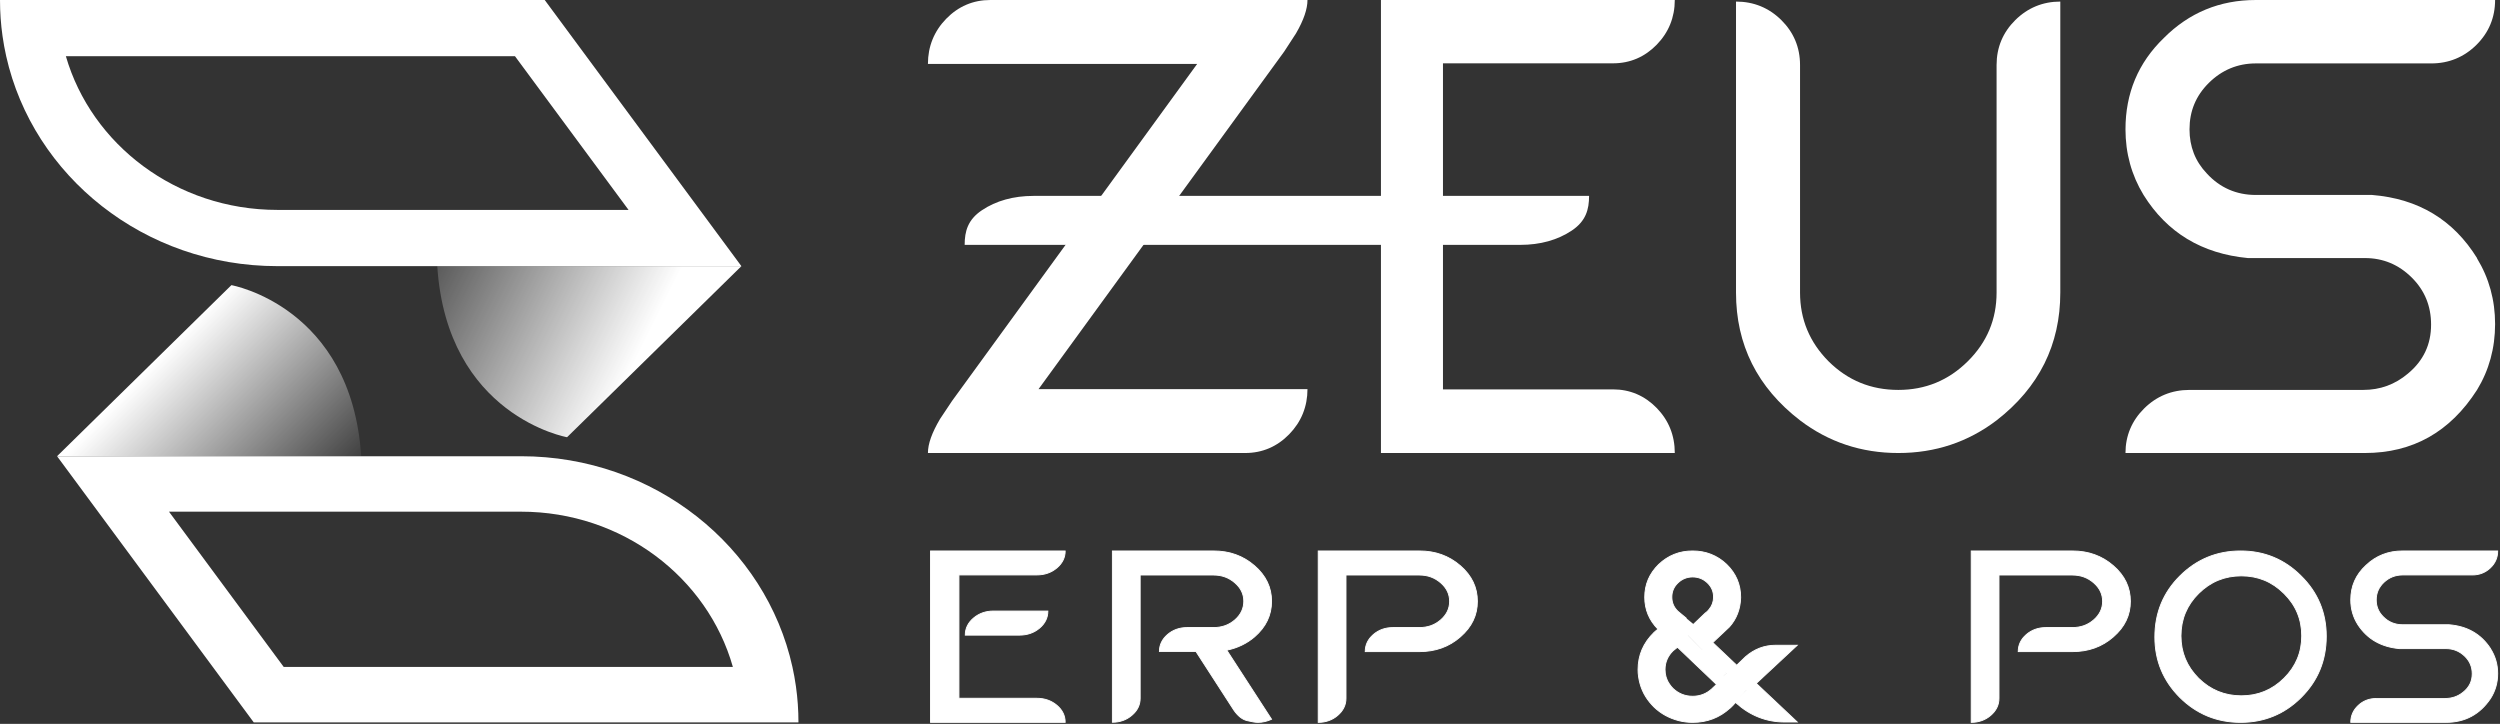
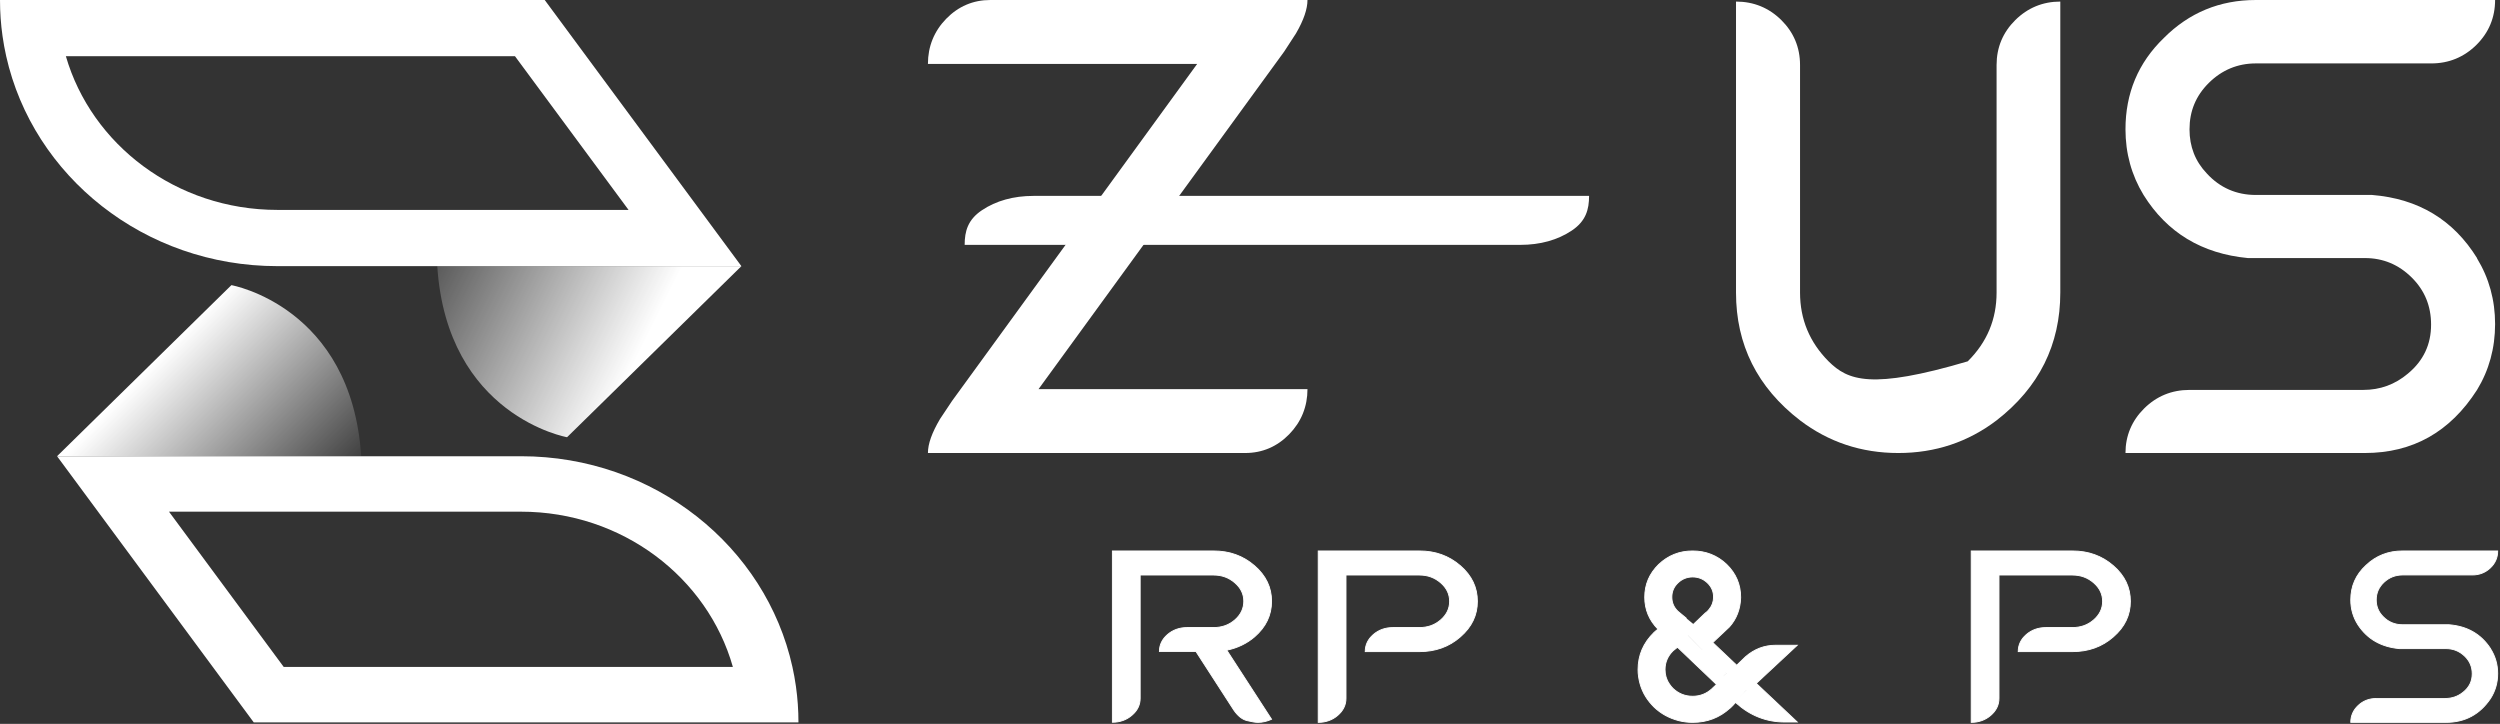
<svg xmlns="http://www.w3.org/2000/svg" width="1081" height="313" viewBox="0 0 1081 313" fill="none">
  <rect x="0" y="0" width="1081" height="313" fill="#333333" stroke="none" />
  <path fill-rule="evenodd" clip-rule="evenodd" d="M2.682 24.312C2.037 21.434 1.504 18.515 1.088 15.561C0.37 10.472 0 5.277 0 0H235.538L320.572 115.077H119.958C62.388 115.077 14.312 76.182 2.682 24.312ZM271.786 90.765H119.958C76.159 90.765 39.556 62.468 28.485 24.312H222.682L271.786 90.765Z" fill="white" />
  <path fill-rule="evenodd" clip-rule="evenodd" d="M342.644 288.378C343.256 291.147 343.764 293.953 344.164 296.791C344.881 301.88 345.252 307.075 345.252 312.352L109.713 312.352L24.679 197.275L225.293 197.275C282.988 197.275 331.148 236.34 342.644 288.378ZM73.072 221.25L225.293 221.25C269.035 221.25 305.931 249.678 316.892 288.378L122.675 288.378L73.072 221.25Z" fill="white" />
  <path d="M100.057 123.296C100.057 123.296 151.998 132.501 156.177 197.275L24.66 197.275L100.057 123.296Z" fill="url(#paint0_linear_528_463)" />
  <path d="M245.195 189.056C245.195 189.056 193.255 179.851 189.076 115.078L320.593 115.078L245.195 189.056Z" fill="url(#paint1_linear_528_463)" />
  <path d="M538.425 195.883C545.793 195.883 552.224 193.134 557.449 187.773C562.674 182.412 565.353 175.814 565.353 168.254H449.064L555.305 22.27L560.396 14.435C563.746 8.661 565.353 3.85 565.353 0.001H428.165C420.796 0.001 414.365 2.751 409.14 8.112C403.915 13.473 401.236 20.071 401.236 27.631H517.659L411.686 173.34L406.461 181.175C402.977 187.086 401.236 191.897 401.236 195.883H538.425Z" fill="white" />
  <path d="M424.601 90.892C430.718 86.804 438.247 84.707 446.873 84.707L687.118 84.707C687.118 90.578 685.751 95.61 679.634 99.698C673.517 103.787 665.989 105.883 657.362 105.883L417.118 105.883C417.118 100.013 418.484 94.981 424.601 90.892Z" fill="white" />
-   <path d="M820.83 195.883C836.867 195.883 850.986 191.132 863.322 181.766C881.69 167.512 890.874 149.051 890.874 126.517V0.68C883.335 0.68 876.755 3.395 871.409 8.689C866.064 13.983 863.322 20.499 863.322 28.101V126.517C863.322 138.055 859.21 147.965 850.849 156.245C842.487 164.526 832.481 168.598 820.83 168.598C809.041 168.598 799.035 164.526 790.674 156.245C782.449 147.965 778.337 138.055 778.337 126.517V28.101C778.337 20.499 775.596 13.983 770.25 8.689C764.904 3.395 758.325 0.68 750.649 0.68V126.517C750.649 149.051 759.833 167.512 778.337 181.766C790.674 191.132 804.792 195.883 820.83 195.883Z" fill="white" />
+   <path d="M820.83 195.883C836.867 195.883 850.986 191.132 863.322 181.766C881.69 167.512 890.874 149.051 890.874 126.517V0.68C883.335 0.68 876.755 3.395 871.409 8.689C866.064 13.983 863.322 20.499 863.322 28.101V126.517C863.322 138.055 859.21 147.965 850.849 156.245C809.041 168.598 799.035 164.526 790.674 156.245C782.449 147.965 778.337 138.055 778.337 126.517V28.101C778.337 20.499 775.596 13.983 770.25 8.689C764.904 3.395 758.325 0.68 750.649 0.68V126.517C750.649 149.051 759.833 167.512 778.337 181.766C790.674 191.132 804.792 195.883 820.83 195.883Z" fill="white" />
  <path d="M1022.55 195.883C1043.25 195.883 1059.42 186.788 1071.07 168.598C1076.28 160.046 1078.88 150.544 1078.88 140.092C1078.88 129.775 1076.28 120.273 1071.07 111.721V111.585C1060.79 95.024 1045.71 85.929 1025.7 84.3H975.394C967.033 84.3 959.905 81.178 954.285 75.069C949.213 69.775 946.746 63.395 946.746 55.929C946.746 48.056 949.488 41.404 955.108 35.838C960.728 30.273 967.581 27.422 975.394 27.422H1051.33C1058.87 27.422 1065.45 24.707 1070.8 19.413C1076.14 14.119 1078.88 7.603 1078.88 0.001H975.394C959.905 0.001 946.609 5.431 935.643 16.427C924.54 27.151 919.058 40.318 919.058 55.929C919.058 66.246 921.662 75.748 926.871 84.3C937.014 100.589 952.092 109.684 971.967 111.585H1022.55C1030.5 111.585 1037.21 114.436 1042.83 120.001C1048.45 125.567 1051.2 132.354 1051.2 140.363C1051.2 148.915 1047.91 155.974 1041.19 161.54C1035.57 166.291 1029.13 168.598 1021.86 168.598H946.746C939.07 168.598 932.491 171.313 927.145 176.607C921.799 181.902 919.058 188.417 919.058 195.883H1022.55Z" fill="white" />
-   <path d="M724.178 195.883C724.178 188.255 721.523 181.717 716.345 176.404C711.167 171.092 704.794 168.367 697.492 168.367H623.939V27.381H697.492C704.794 27.381 711.167 24.657 716.345 19.344C721.523 14.032 724.178 7.493 724.178 0.001H597.12V195.883H598.182H724.178Z" fill="white" />
  <path d="M1057.61 312.354H1016.47C1016.47 309.529 1017.56 307.063 1019.69 305.06C1021.81 303.057 1024.43 302.03 1027.48 302.03H1057.33C1060.22 302.03 1062.78 301.157 1065.02 299.359C1067.69 297.253 1068.99 294.582 1068.99 291.346C1068.99 288.316 1067.9 285.747 1065.67 283.642C1063.44 281.536 1060.77 280.457 1057.61 280.457H1037.5C1029.6 279.738 1023.61 276.297 1019.58 270.133C1017.51 266.897 1016.47 263.302 1016.47 259.398C1016.47 253.491 1018.65 248.509 1023.06 244.451C1027.42 240.291 1032.71 238.236 1038.86 238.236H1080C1080 241.113 1078.91 243.578 1076.79 245.581C1074.66 247.584 1072.05 248.612 1069.05 248.612H1038.86C1035.76 248.612 1033.03 249.69 1030.8 251.796C1028.57 253.902 1027.48 256.419 1027.48 259.398C1027.48 262.223 1028.46 264.637 1030.47 266.64C1032.71 268.952 1035.54 270.133 1038.86 270.133H1058.86C1066.81 270.749 1072.81 274.191 1076.89 280.457V280.508C1078.96 283.744 1080 287.34 1080 291.243C1080 295.198 1078.96 298.794 1076.89 302.03C1072.26 308.912 1065.83 312.354 1057.61 312.354Z" fill="white" stroke="white" stroke-width="0.4" />
-   <path d="M968.848 312.354C958.593 312.354 949.84 308.748 942.588 301.589C935.389 294.378 931.763 285.673 931.763 275.475C931.763 265.019 935.389 256.212 942.588 249.053C949.84 241.842 958.593 238.236 968.848 238.236C979.052 238.236 987.805 241.842 995.004 249.053C1002.26 256.212 1005.88 264.916 1005.88 275.115C1005.88 285.57 1002.26 294.378 995.004 301.589C987.805 308.748 979.052 312.354 968.848 312.354ZM969.159 300.868C976.358 300.868 982.47 298.344 987.598 293.296C992.725 288.197 995.263 282.12 995.263 274.96C995.263 267.801 992.725 261.672 987.598 256.624C982.47 251.525 976.358 249.001 969.159 249.001C961.96 249.001 955.796 251.525 950.668 256.624C945.593 261.672 943.055 267.801 943.055 274.96C943.055 282.12 945.593 288.197 950.668 293.296C955.796 298.344 961.96 300.868 969.159 300.868Z" fill="white" stroke="white" stroke-width="0.4" />
  <path d="M754.961 298.798L755.068 298.747L754.961 298.644L754.907 298.592C754.907 298.644 754.907 298.644 754.854 298.695C754.372 299.262 753.891 299.829 753.355 300.344L754.961 298.798ZM736.283 281.068L736.39 281.016L736.283 280.913L729.861 274.78C729.808 274.831 729.808 274.831 729.754 274.831L736.283 281.068ZM743.562 258.338L741.796 259.987C742.491 259.523 743.08 259.008 743.562 258.338ZM753.088 300.551L752.553 301.066L753.355 300.344C753.302 300.396 753.195 300.499 753.088 300.551ZM746.666 290.758L746.505 290.603V290.655L746.452 290.706C746.024 291.325 745.542 291.892 745.06 292.407L746.666 290.912L746.719 290.809L746.666 290.758ZM767.805 279.006H777.117L759.403 295.499L777.117 312.199H771.712C763.791 312.199 756.727 309.416 750.573 303.849L750.465 303.746L750.412 303.695C750.412 303.746 750.412 303.746 750.358 303.798C749.877 304.365 749.395 304.932 748.86 305.447L748.111 306.169H748.057C743.562 310.292 738.156 312.354 731.895 312.354C729.808 312.354 727.774 312.096 725.794 311.581C721.673 310.498 718.141 308.54 715.197 305.705C714.555 305.035 713.913 304.365 713.324 303.643C710.702 300.448 709.096 296.737 708.508 292.51C708.347 291.531 708.294 290.551 708.294 289.572C708.294 283.336 710.595 277.975 715.197 273.491C715.733 272.976 716.321 272.512 716.91 272.048C713.11 268.182 711.184 263.595 711.184 258.235C711.184 252.72 713.217 247.978 717.231 244.06C721.298 240.195 726.169 238.236 731.895 238.236C737.621 238.236 742.545 240.195 746.612 244.06C750.626 247.978 752.66 252.72 752.66 258.235V258.492C752.499 263.389 750.894 267.564 747.79 271.069L740.672 277.769L740.618 277.872L750.947 287.665L751.054 287.562L754.8 283.954C758.6 280.655 762.935 279.006 767.805 279.006ZM725.526 252.049C723.76 253.75 722.904 255.761 722.904 258.183C722.904 260.605 723.76 262.616 725.526 264.317C726.276 264.987 732.27 269.883 732.216 269.832L732.323 269.883L737.3 265.141C737.996 264.677 738.585 264.11 739.066 263.44C740.297 261.946 740.939 260.193 740.939 258.183C740.939 255.761 740.083 253.75 738.317 252.049C736.551 250.349 734.41 249.472 731.895 249.472C729.433 249.472 727.292 250.349 725.526 252.049ZM740.565 297.51L742.17 296.015L742.224 295.912L742.17 295.86L742.01 295.757L741.956 295.706L731.895 286.119L731.788 286.016L725.366 279.882C725.312 279.934 725.312 279.934 725.259 279.934C724.617 280.398 724.028 280.862 723.439 281.377C721.138 283.645 719.961 286.377 719.961 289.521C719.961 291.788 720.549 293.85 721.78 295.654C722.262 296.427 722.797 297.097 723.439 297.716C725.794 299.932 728.63 301.066 731.895 301.066C735.106 301.066 737.889 299.984 740.19 297.87C740.244 297.819 740.351 297.767 740.404 297.716L740.511 297.561L740.565 297.51Z" fill="white" stroke="white" stroke-width="0.4" />
  <path d="M569.998 312.354V238.236H613.741C620.635 238.236 626.519 240.348 631.452 244.623C636.385 248.898 638.822 253.997 638.822 260.023C638.822 265.998 636.385 271.097 631.452 275.372C626.578 279.647 620.694 281.759 613.741 281.759H590.324C590.324 278.875 591.513 276.402 593.831 274.394C596.149 272.385 599.001 271.355 602.33 271.355H613.741C617.366 271.355 620.397 270.273 622.953 268.058C625.509 265.844 626.816 263.165 626.816 260.023C626.816 256.881 625.509 254.203 622.953 251.988C620.397 249.774 617.366 248.64 613.741 248.64H582.004V301.949C582.004 304.782 580.815 307.255 578.438 309.315C576.12 311.324 573.267 312.354 569.998 312.354Z" fill="white" stroke="white" stroke-width="0.4" />
  <path d="M852.352 312.354V238.236H896.095C902.989 238.236 908.873 240.348 913.806 244.623C918.739 248.898 921.176 253.997 921.176 260.023C921.176 265.998 918.739 271.097 913.806 275.372C908.933 279.647 903.049 281.759 896.095 281.759H872.678C872.678 278.875 873.867 276.402 876.185 274.394C878.503 272.385 881.356 271.355 884.684 271.355H896.095C899.72 271.355 902.752 270.273 905.307 268.058C907.863 265.844 909.17 263.165 909.17 260.023C909.17 256.881 907.863 254.203 905.307 251.988C902.752 249.774 899.72 248.64 896.095 248.64H864.358V301.949C864.358 304.782 863.169 307.255 860.792 309.315C858.474 311.324 855.621 312.354 852.352 312.354Z" fill="white" stroke="white" stroke-width="0.4" />
  <path d="M543.939 312.354C542.869 312.354 541.264 312.096 539.184 311.581C537.104 311.066 535.202 309.521 533.479 306.997L517.135 281.708H501.325C501.325 278.875 502.514 276.402 504.832 274.394C507.15 272.385 510.003 271.355 513.331 271.355H524.742C528.367 271.355 531.399 270.273 533.954 268.058C536.51 265.844 537.817 263.114 537.817 259.972C537.817 256.83 536.51 254.203 533.954 251.988C531.399 249.774 528.367 248.64 524.742 248.64H493.005V301.949C493.005 304.782 491.816 307.255 489.439 309.263C487.121 311.272 484.268 312.302 480.999 312.302V238.236H524.742C531.636 238.236 537.52 240.348 542.453 244.623C547.386 248.898 549.823 253.997 549.823 259.972C549.823 265.998 547.386 271.097 542.453 275.372C539.125 278.205 535.143 280.162 530.448 281.141L549.823 311.015C547.861 311.89 545.9 312.354 543.939 312.354Z" fill="white" stroke="white" stroke-width="0.4" />
-   <path d="M440.87 274.625H417.381C417.381 271.739 418.598 269.265 420.971 267.254C423.345 265.244 426.265 264.213 429.612 264.213H453.101C453.101 267.1 451.884 269.574 449.511 271.584C447.138 273.594 444.217 274.625 440.87 274.625ZM460.586 312.354H402.837H402.351V238.236H460.586C460.586 241.071 459.369 243.545 456.996 245.555C454.622 247.565 451.701 248.596 448.355 248.596H414.643V301.942H448.355C451.701 301.942 454.622 302.973 456.996 304.983C459.369 306.993 460.586 309.467 460.586 312.354Z" fill="white" stroke="white" stroke-width="0.4" />
  <defs>
    <linearGradient id="paint0_linear_528_463" x1="74.157" y1="149.364" x2="145.155" y2="218.06" gradientUnits="userSpaceOnUse">
      <stop stop-color="white" />
      <stop offset="1" stop-color="white" stop-opacity="0" />
    </linearGradient>
    <linearGradient id="paint1_linear_528_463" x1="273.204" y1="158.971" x2="164.31" y2="104.312" gradientUnits="userSpaceOnUse">
      <stop stop-color="white" />
      <stop offset="0.967" stop-color="white" stop-opacity="0" />
    </linearGradient>
  </defs>
</svg>